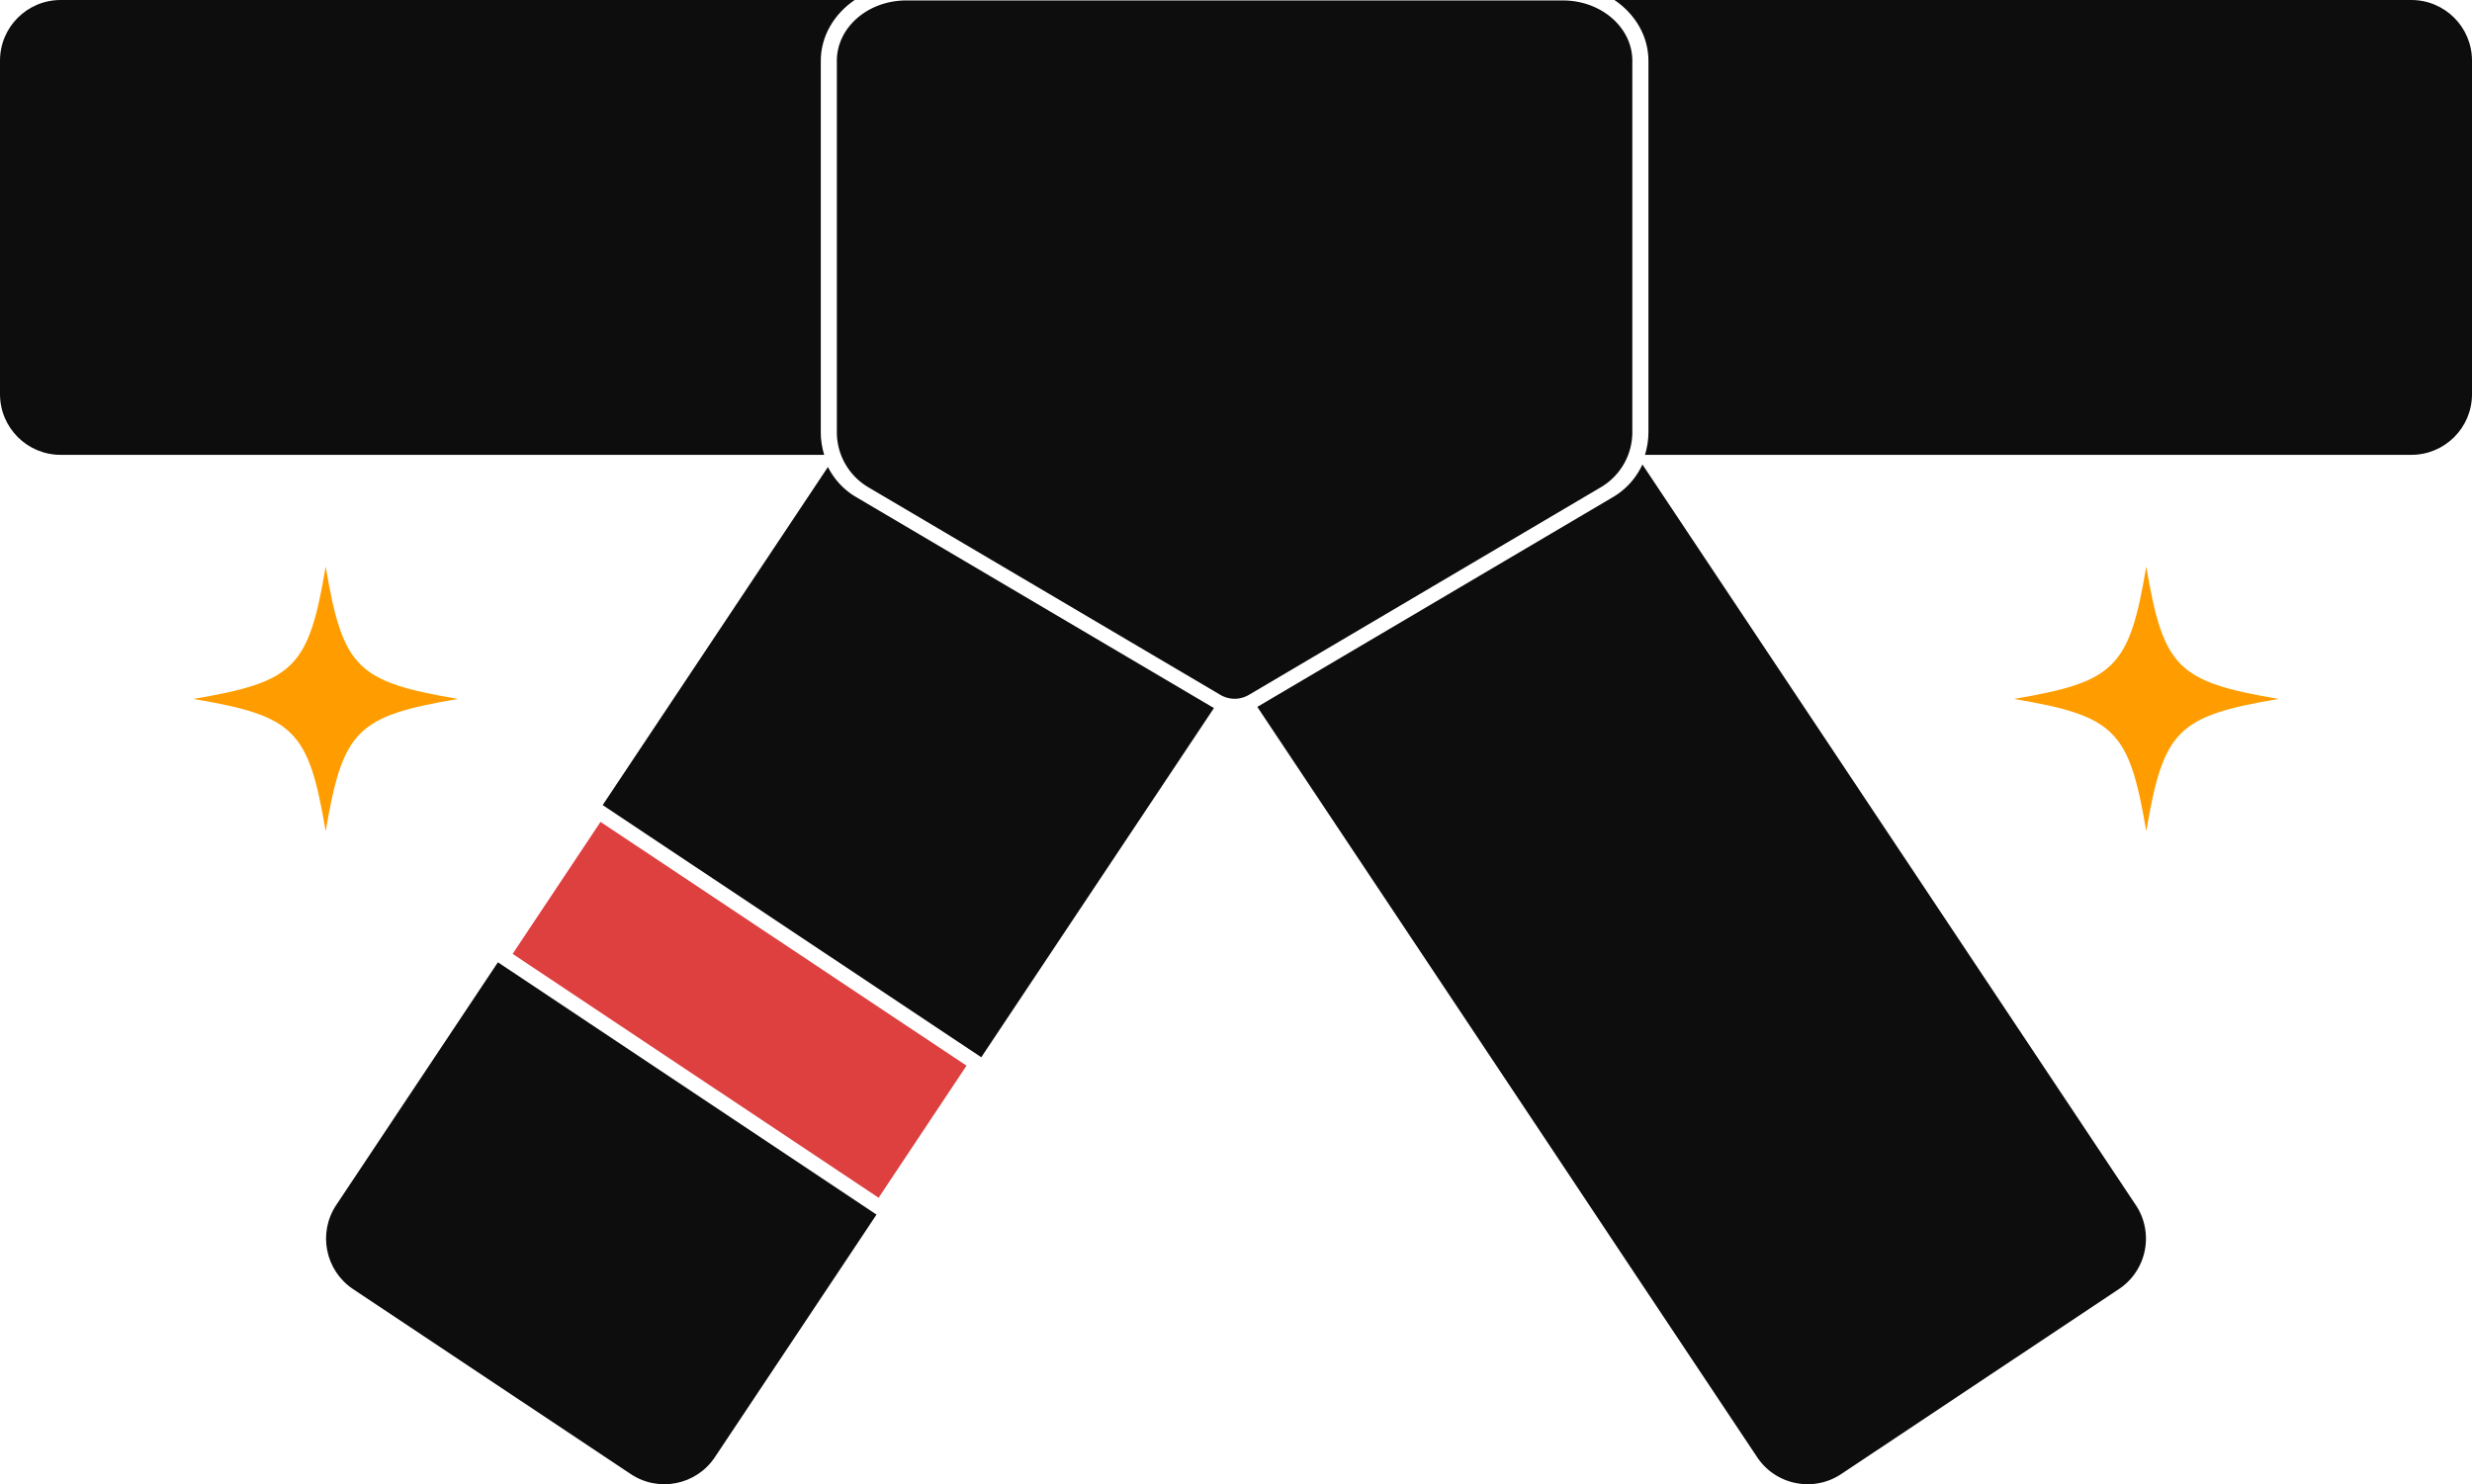
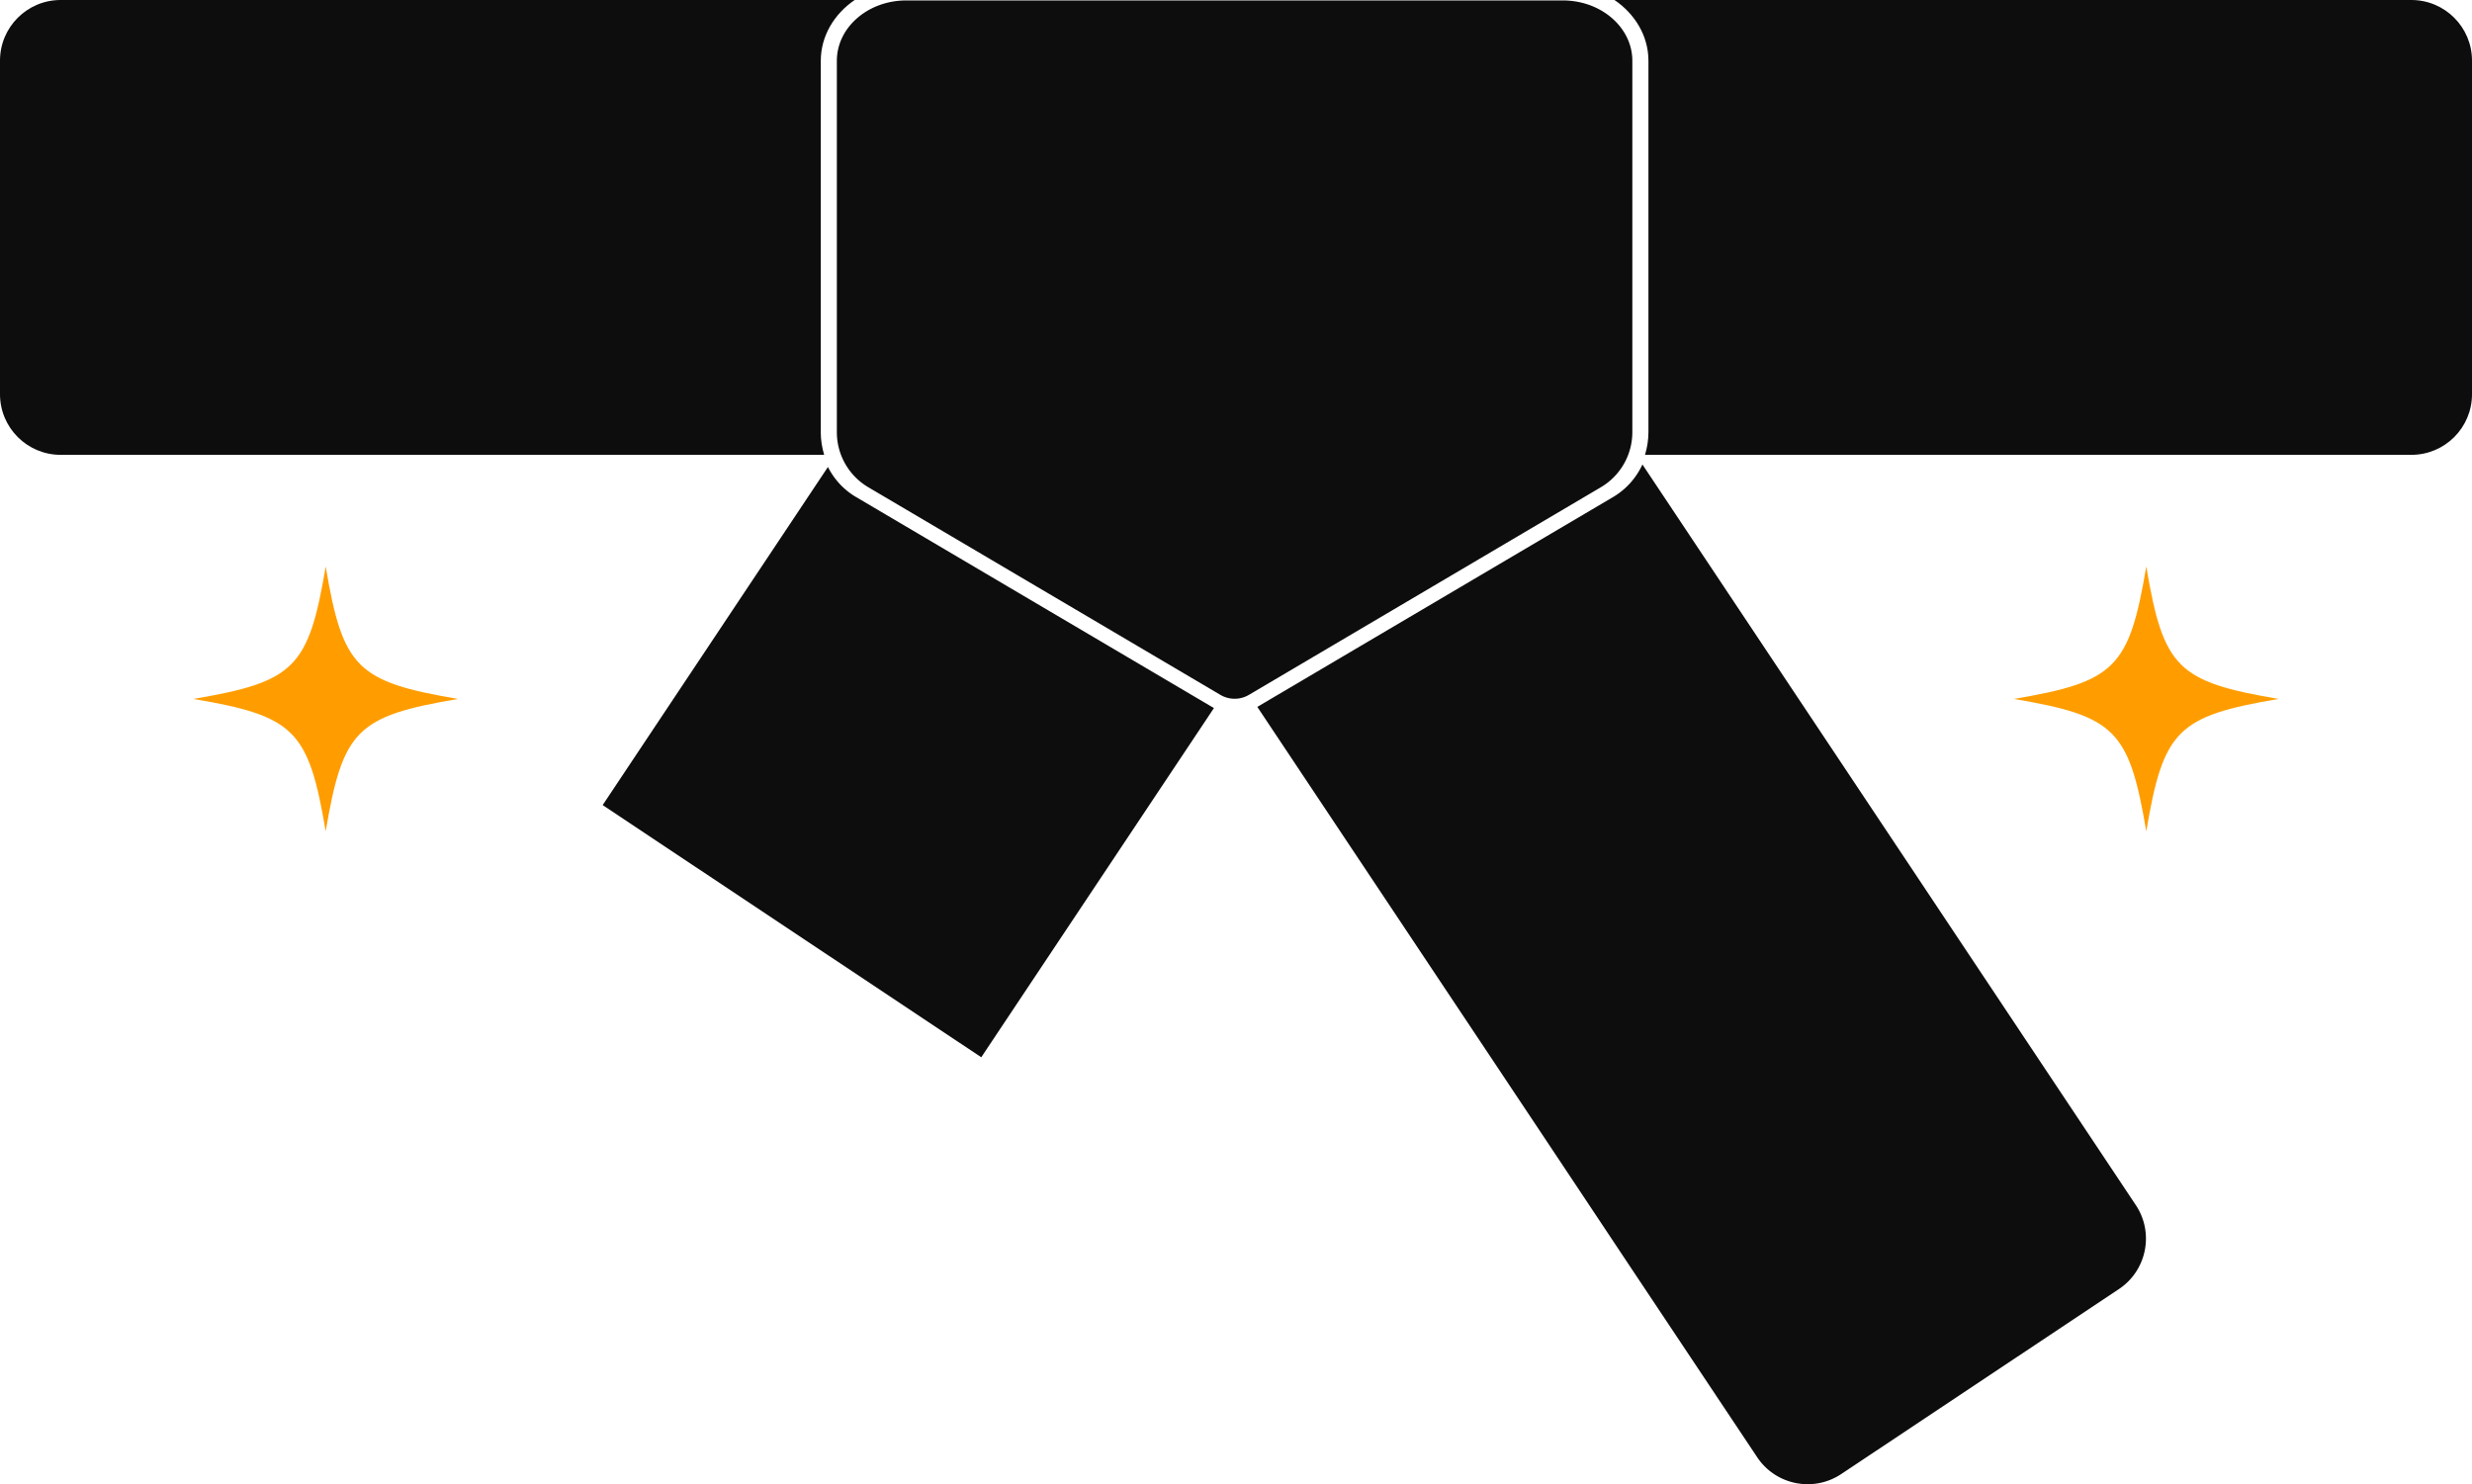
<svg xmlns="http://www.w3.org/2000/svg" data-name="Layer 2" viewBox="0 0 773.72 464.62">
  <g data-name="Layer 1">
-     <path fill="#0d0d0d" d="m155.85 301.22-12.65 18.99-37.96 57c-5.81 8.72-3.45 20.51 5.27 26.32l86.91 57.9c8.72 5.81 20.51 3.45 26.32-5.27l37.96-56.96 12.64-18.99-118.49-78.98z" />
-     <path fill="#de3f3f" d="m187.96 257.28-27.51 41.31L275 374.94l27.51-41.35-114.55-76.31z" />
    <path fill="#0d0d0d" d="m668.48 377.21-37.96-57-30.14-45.26-86.31-129.55c-1.92 4.17-5.07 7.75-9.12 10.15l-111.42 65.73 88.35 132.61 30.14 45.3 37.96 56.96c5.81 8.72 17.6 11.08 26.32 5.27l86.91-57.9c8.72-5.81 11.09-17.59 5.27-26.32zM267.9 155.57a22.817 22.817 0 0 1-8.76-9.39l-70.51 105.84 118.5 78.94 72.82-109.31c-22.82-13.45-112.05-66.09-112.05-66.09zM386.41.14H283.66c-12 0-21.73 8.45-21.73 18.9V135.3c0 7.08 3.74 13.62 9.84 17.22 0 0 89.09 52.55 110.21 65a8.775 8.775 0 0 0 8.91 0l110.19-65.01a20 20 0 0 0 9.83-17.22V19.03c0-10.43-9.74-18.89-21.75-18.89H386.42z" />
    <path fill="#0d0d0d" d="M754.74 0H505.32c6.44 4.37 10.63 11.27 10.63 19.03v116.26c0 2.43-.39 4.81-1.07 7.09h239.86c10.48 0 18.98-8.5 18.98-18.98V18.98C773.72 8.5 765.22 0 754.74 0zM256.9 135.31V19.05c0-7.77 4.18-14.67 10.61-19.05H18.98C8.5 0 0 8.5 0 18.98V123.4c0 10.48 8.5 18.98 18.98 18.98h238.98c-.68-2.28-1.07-4.65-1.07-7.08z" />
    <path fill="#ff9d00" d="M143.37 218.79c-31.71 5.37-36.06 9.72-41.43 41.43-5.37-31.71-9.72-36.06-41.43-41.43 31.71-5.37 36.06-9.72 41.43-41.43 5.37 31.71 9.72 36.06 41.43 41.43zm569.83 0c-31.71 5.37-36.06 9.72-41.43 41.43-5.37-31.71-9.72-36.06-41.43-41.43 31.71-5.37 36.06-9.72 41.43-41.43 5.37 31.71 9.72 36.06 41.43 41.43z" />
  </g>
</svg>